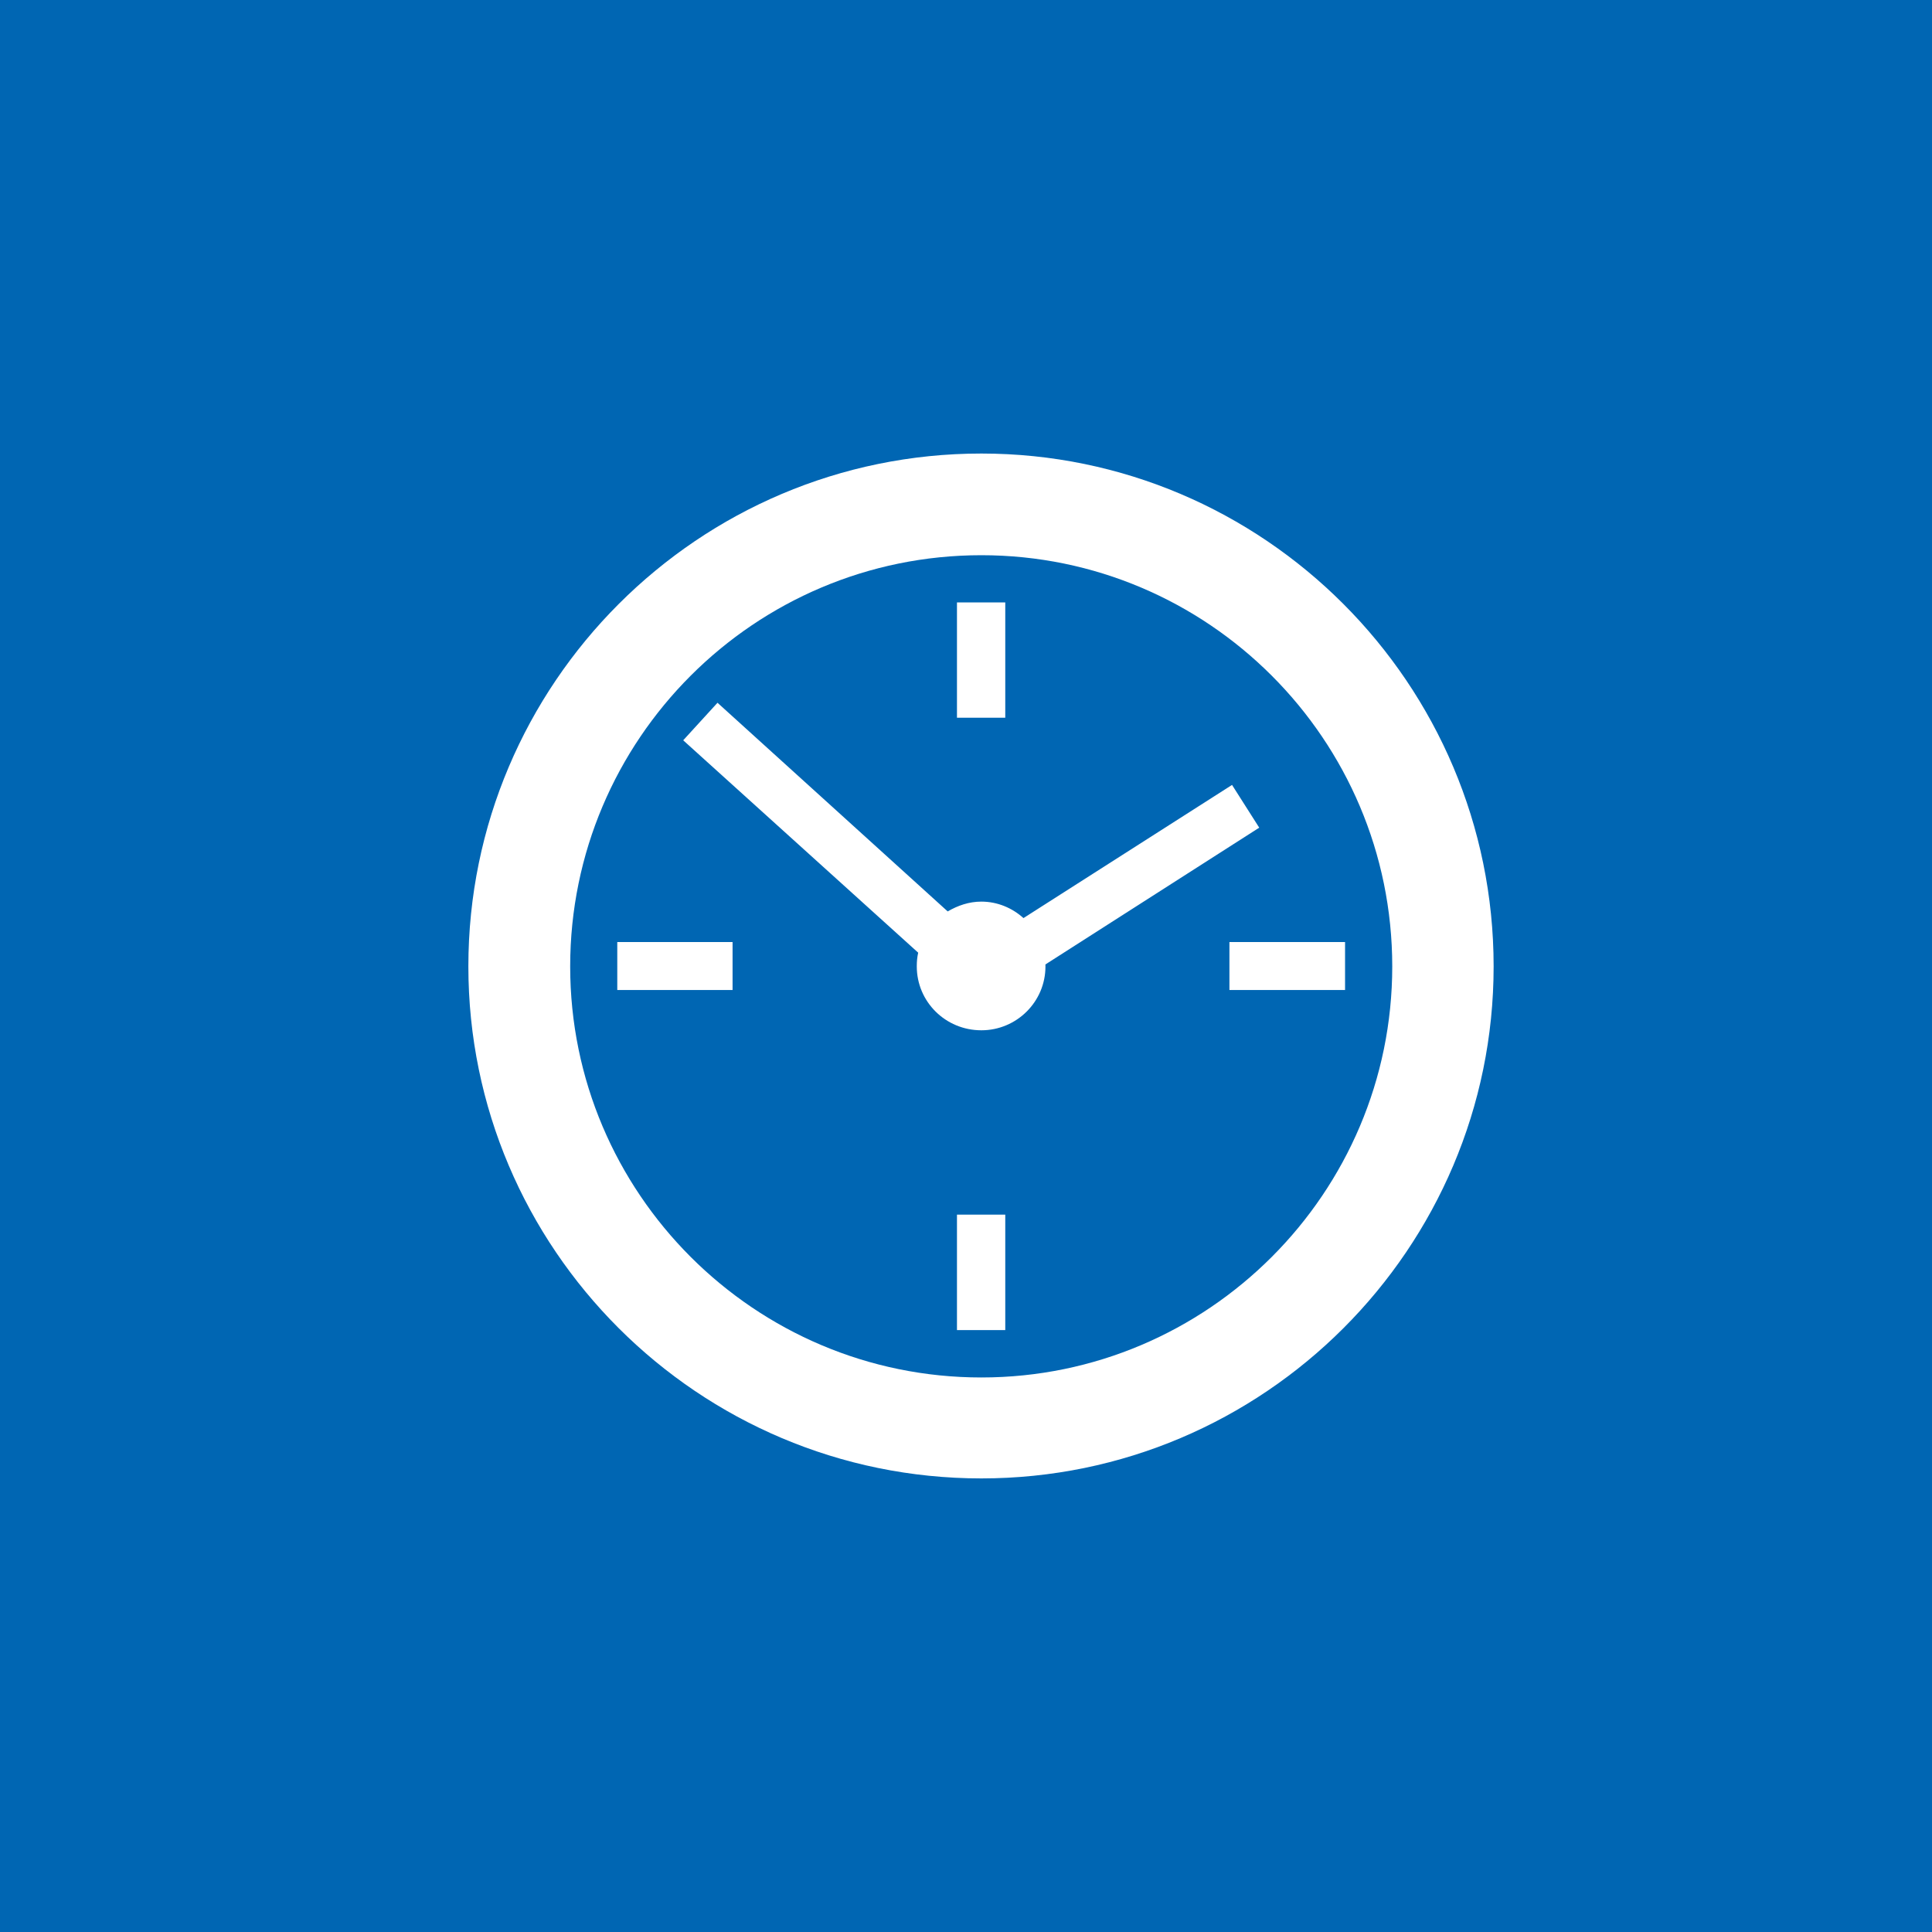
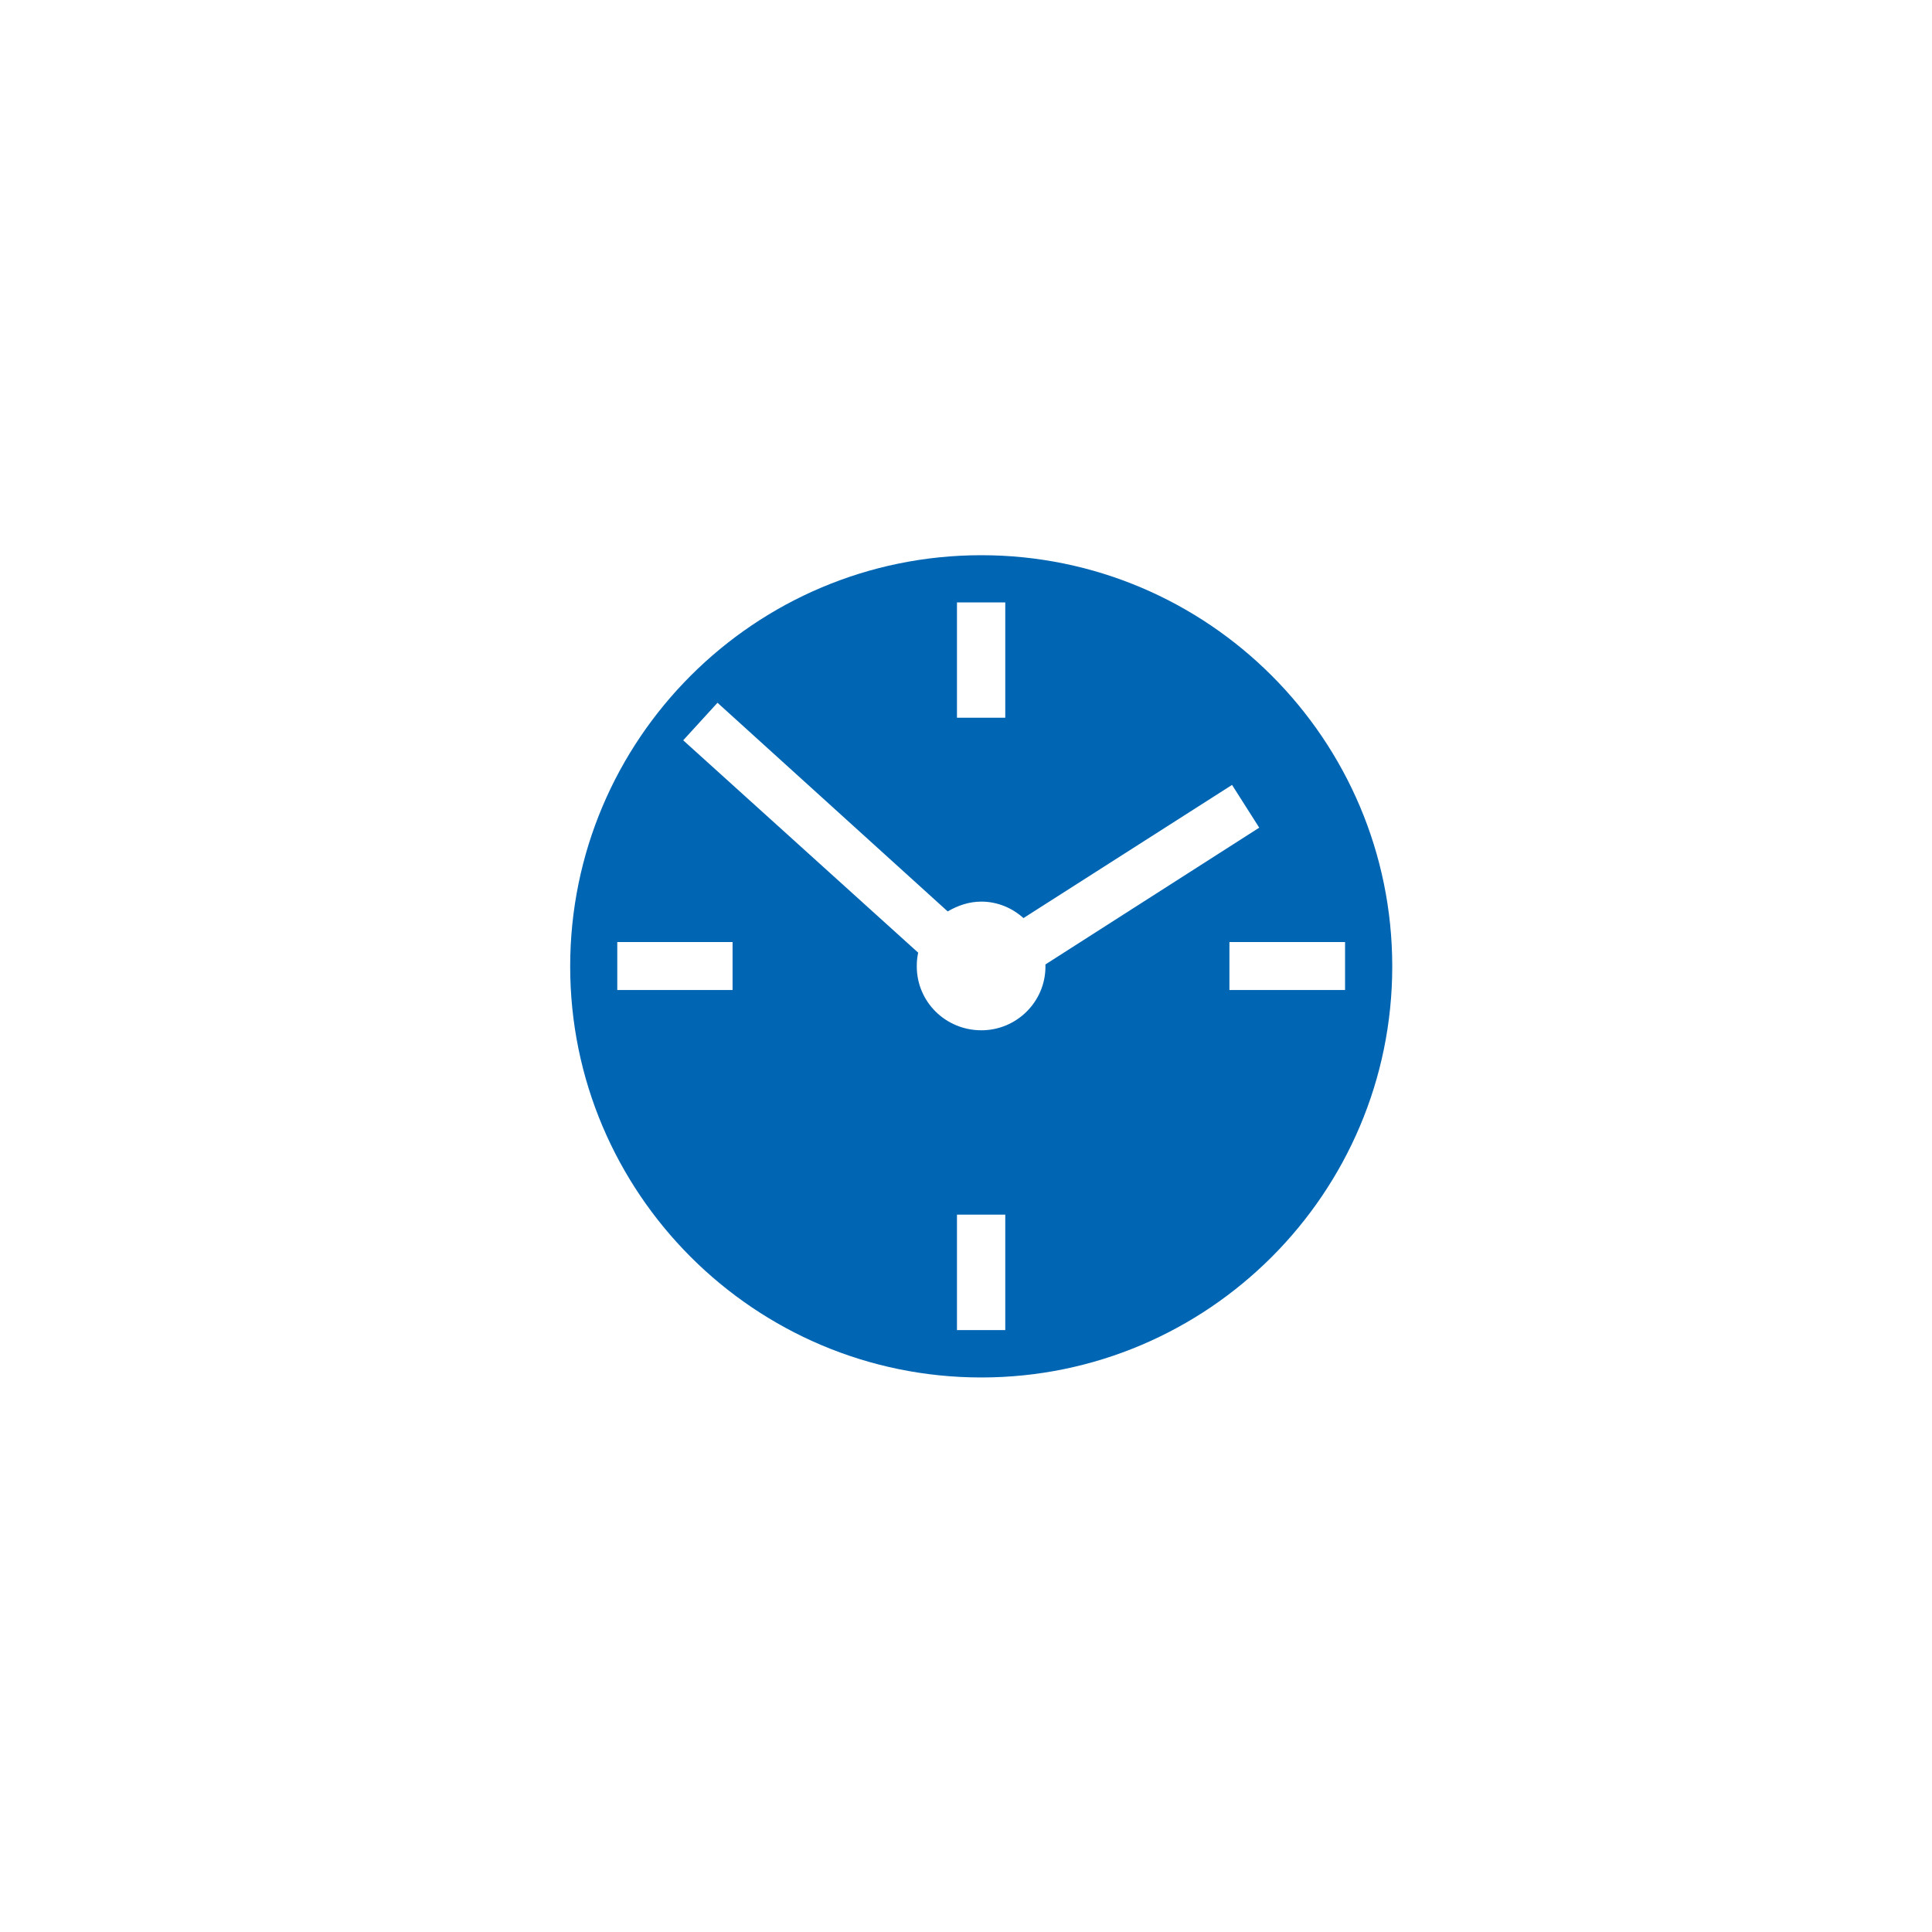
<svg xmlns="http://www.w3.org/2000/svg" version="1.1" id="Слой_1" x="0px" y="0px" width="40px" height="40px" viewBox="0 0 40 40" enable-background="new 0 0 40 40" xml:space="preserve">
  <g>
-     <path fill="#0066b3" d="M0,0v40h40V0H0z M20.318,30.609c-5.858,0-10.621-4.758-10.621-10.601c0-5.853,4.763-10.618,10.621-10.618   c5.845,0,10.606,4.765,10.606,10.618C30.924,25.852,26.163,30.609,20.318,30.609z" />
    <path fill="#0066b3" d="M20.318,11.495c-4.698,0-8.513,3.814-8.513,8.514c0,4.691,3.815,8.51,8.513,8.51   c4.691,0,8.507-3.819,8.507-8.51C28.825,15.309,25.009,11.495,20.318,11.495z M19.813,12.472h1v2.388h-1V12.472z M15.167,20.497   H12.78v-0.993h2.387V20.497z M20.813,27.538h-1v-2.39h1V27.538z M20.318,21.331c-0.743,0-1.337-0.592-1.337-1.323   c0-0.102,0.008-0.19,0.029-0.284l-4.865-4.397l0.71-0.777l4.766,4.32c0.208-0.121,0.439-0.203,0.697-0.203   c0.333,0,0.639,0.131,0.872,0.341l4.318-2.757l0.563,0.885l-4.427,2.832l0.001,0.04C21.646,20.739,21.049,21.331,20.318,21.331z    M27.848,20.497h-2.394v-0.993h2.394V20.497z" />
  </g>
</svg>